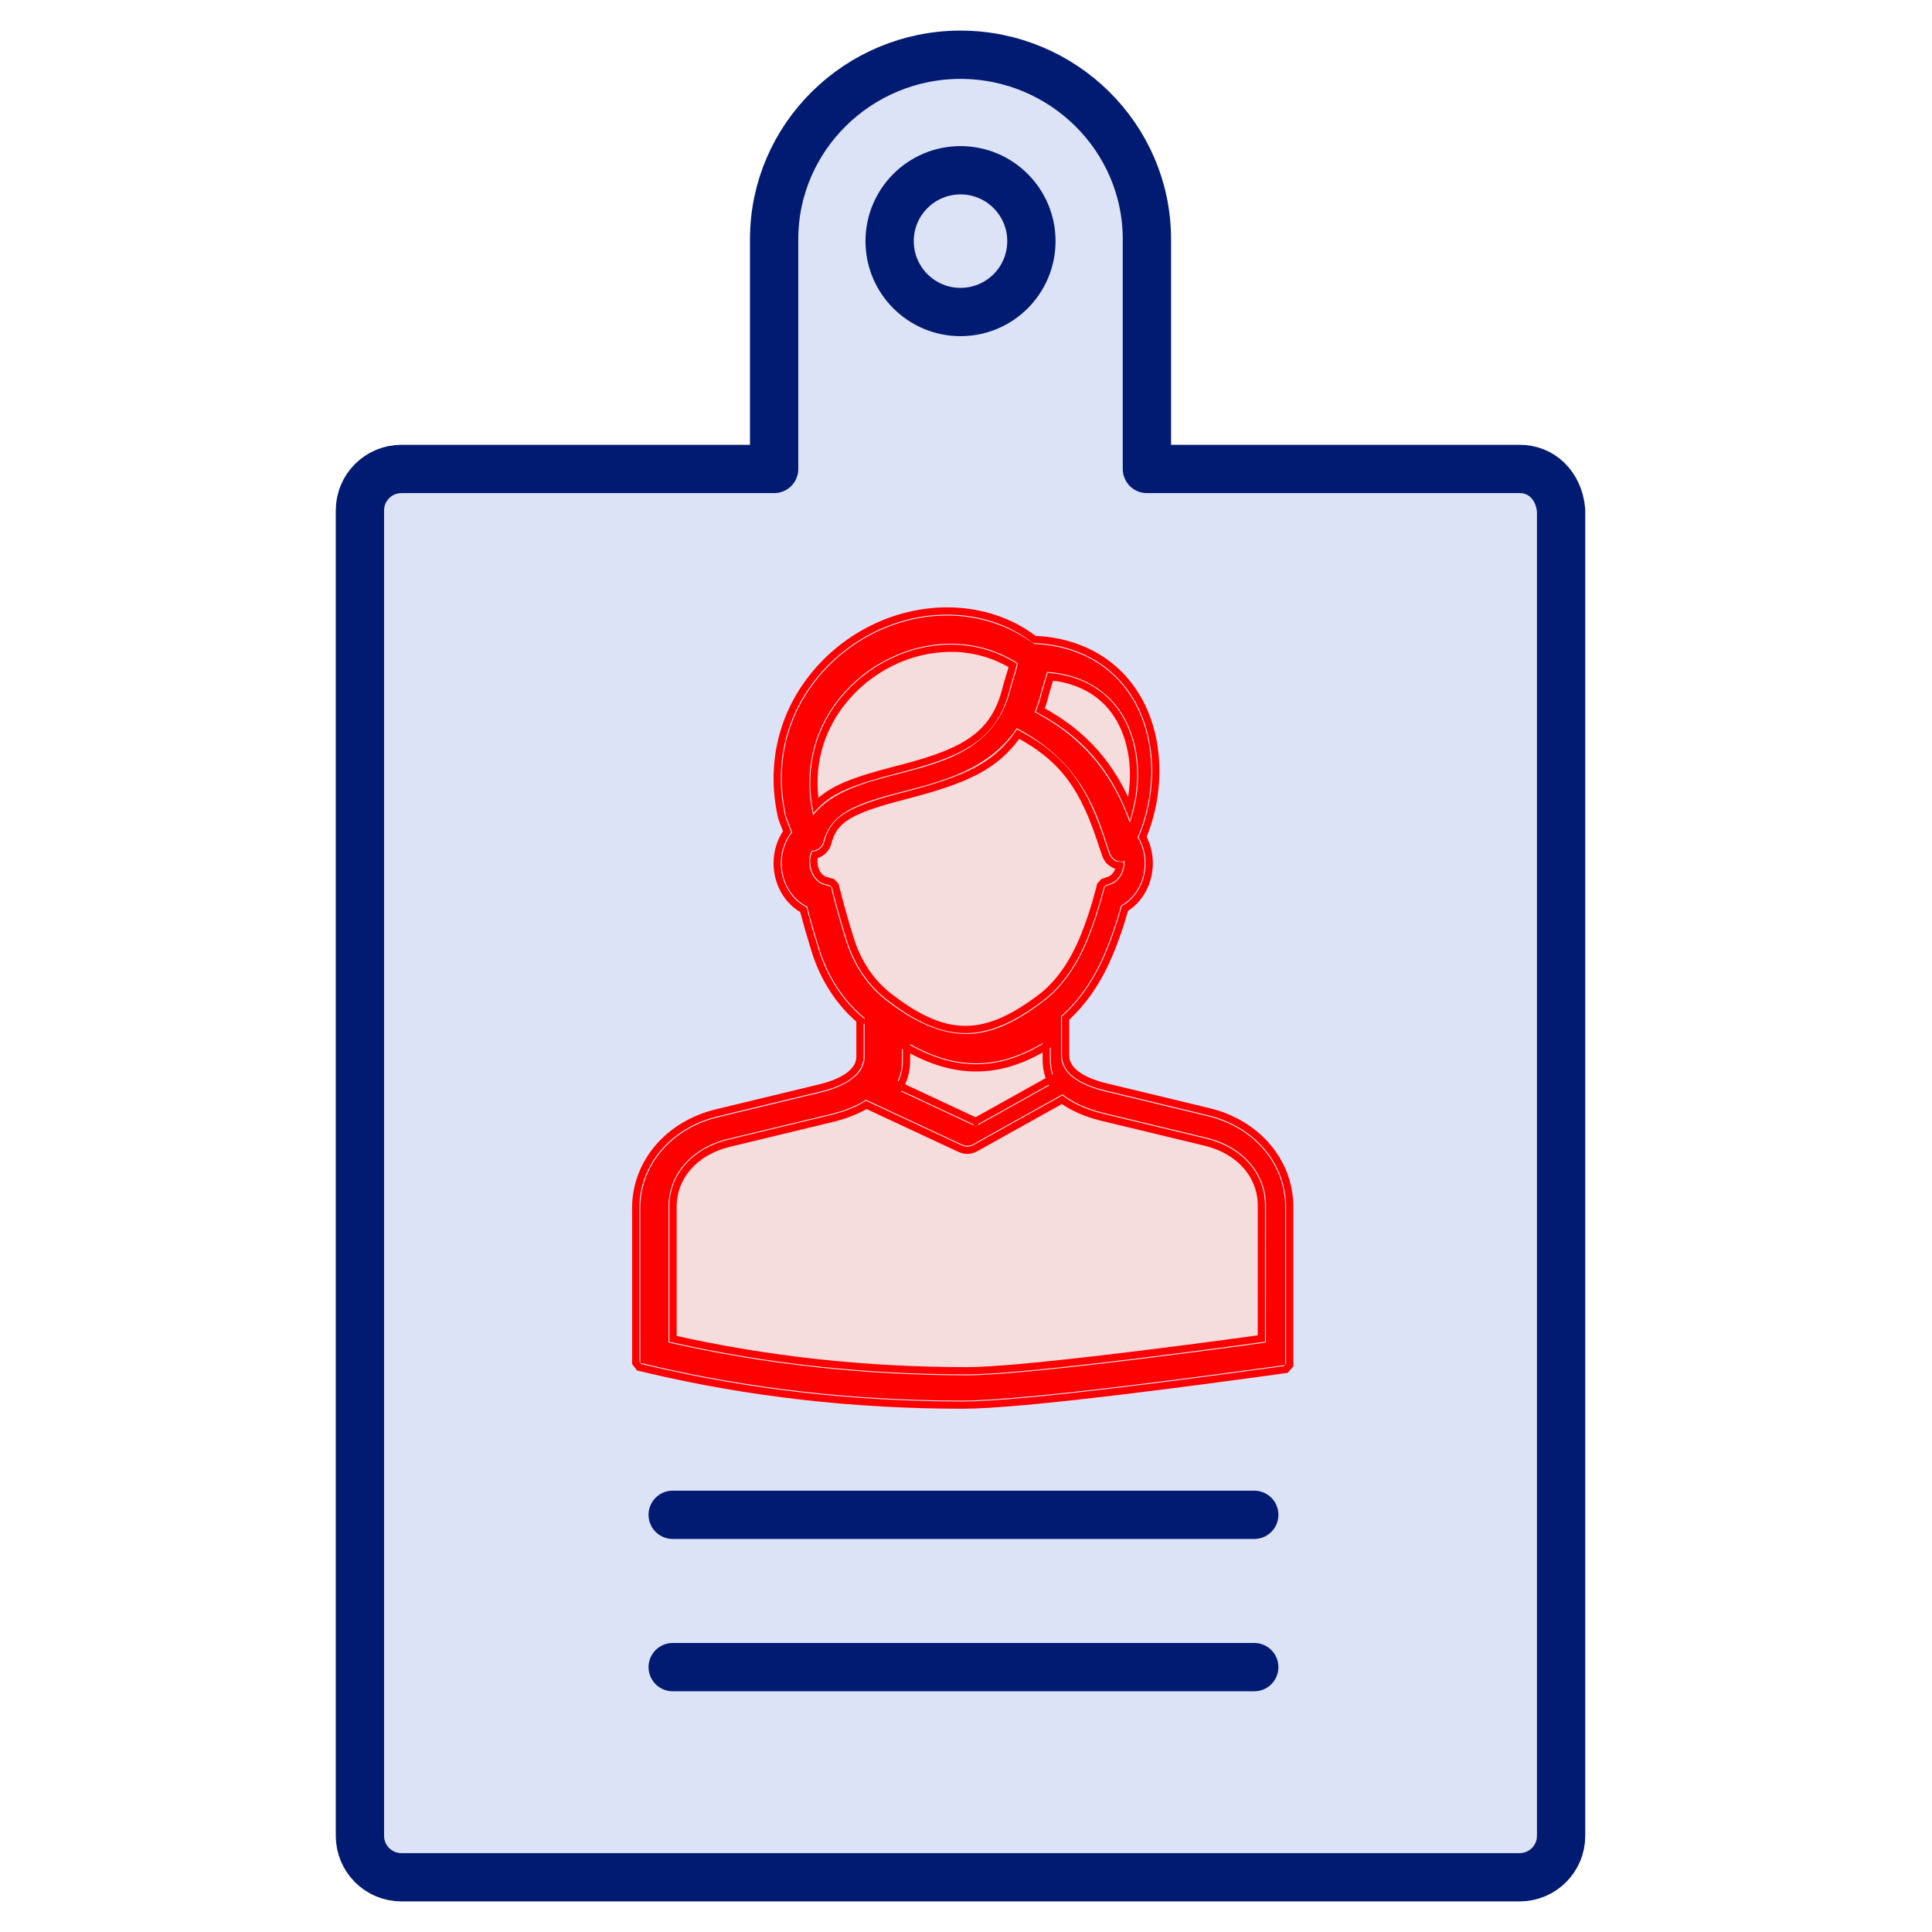
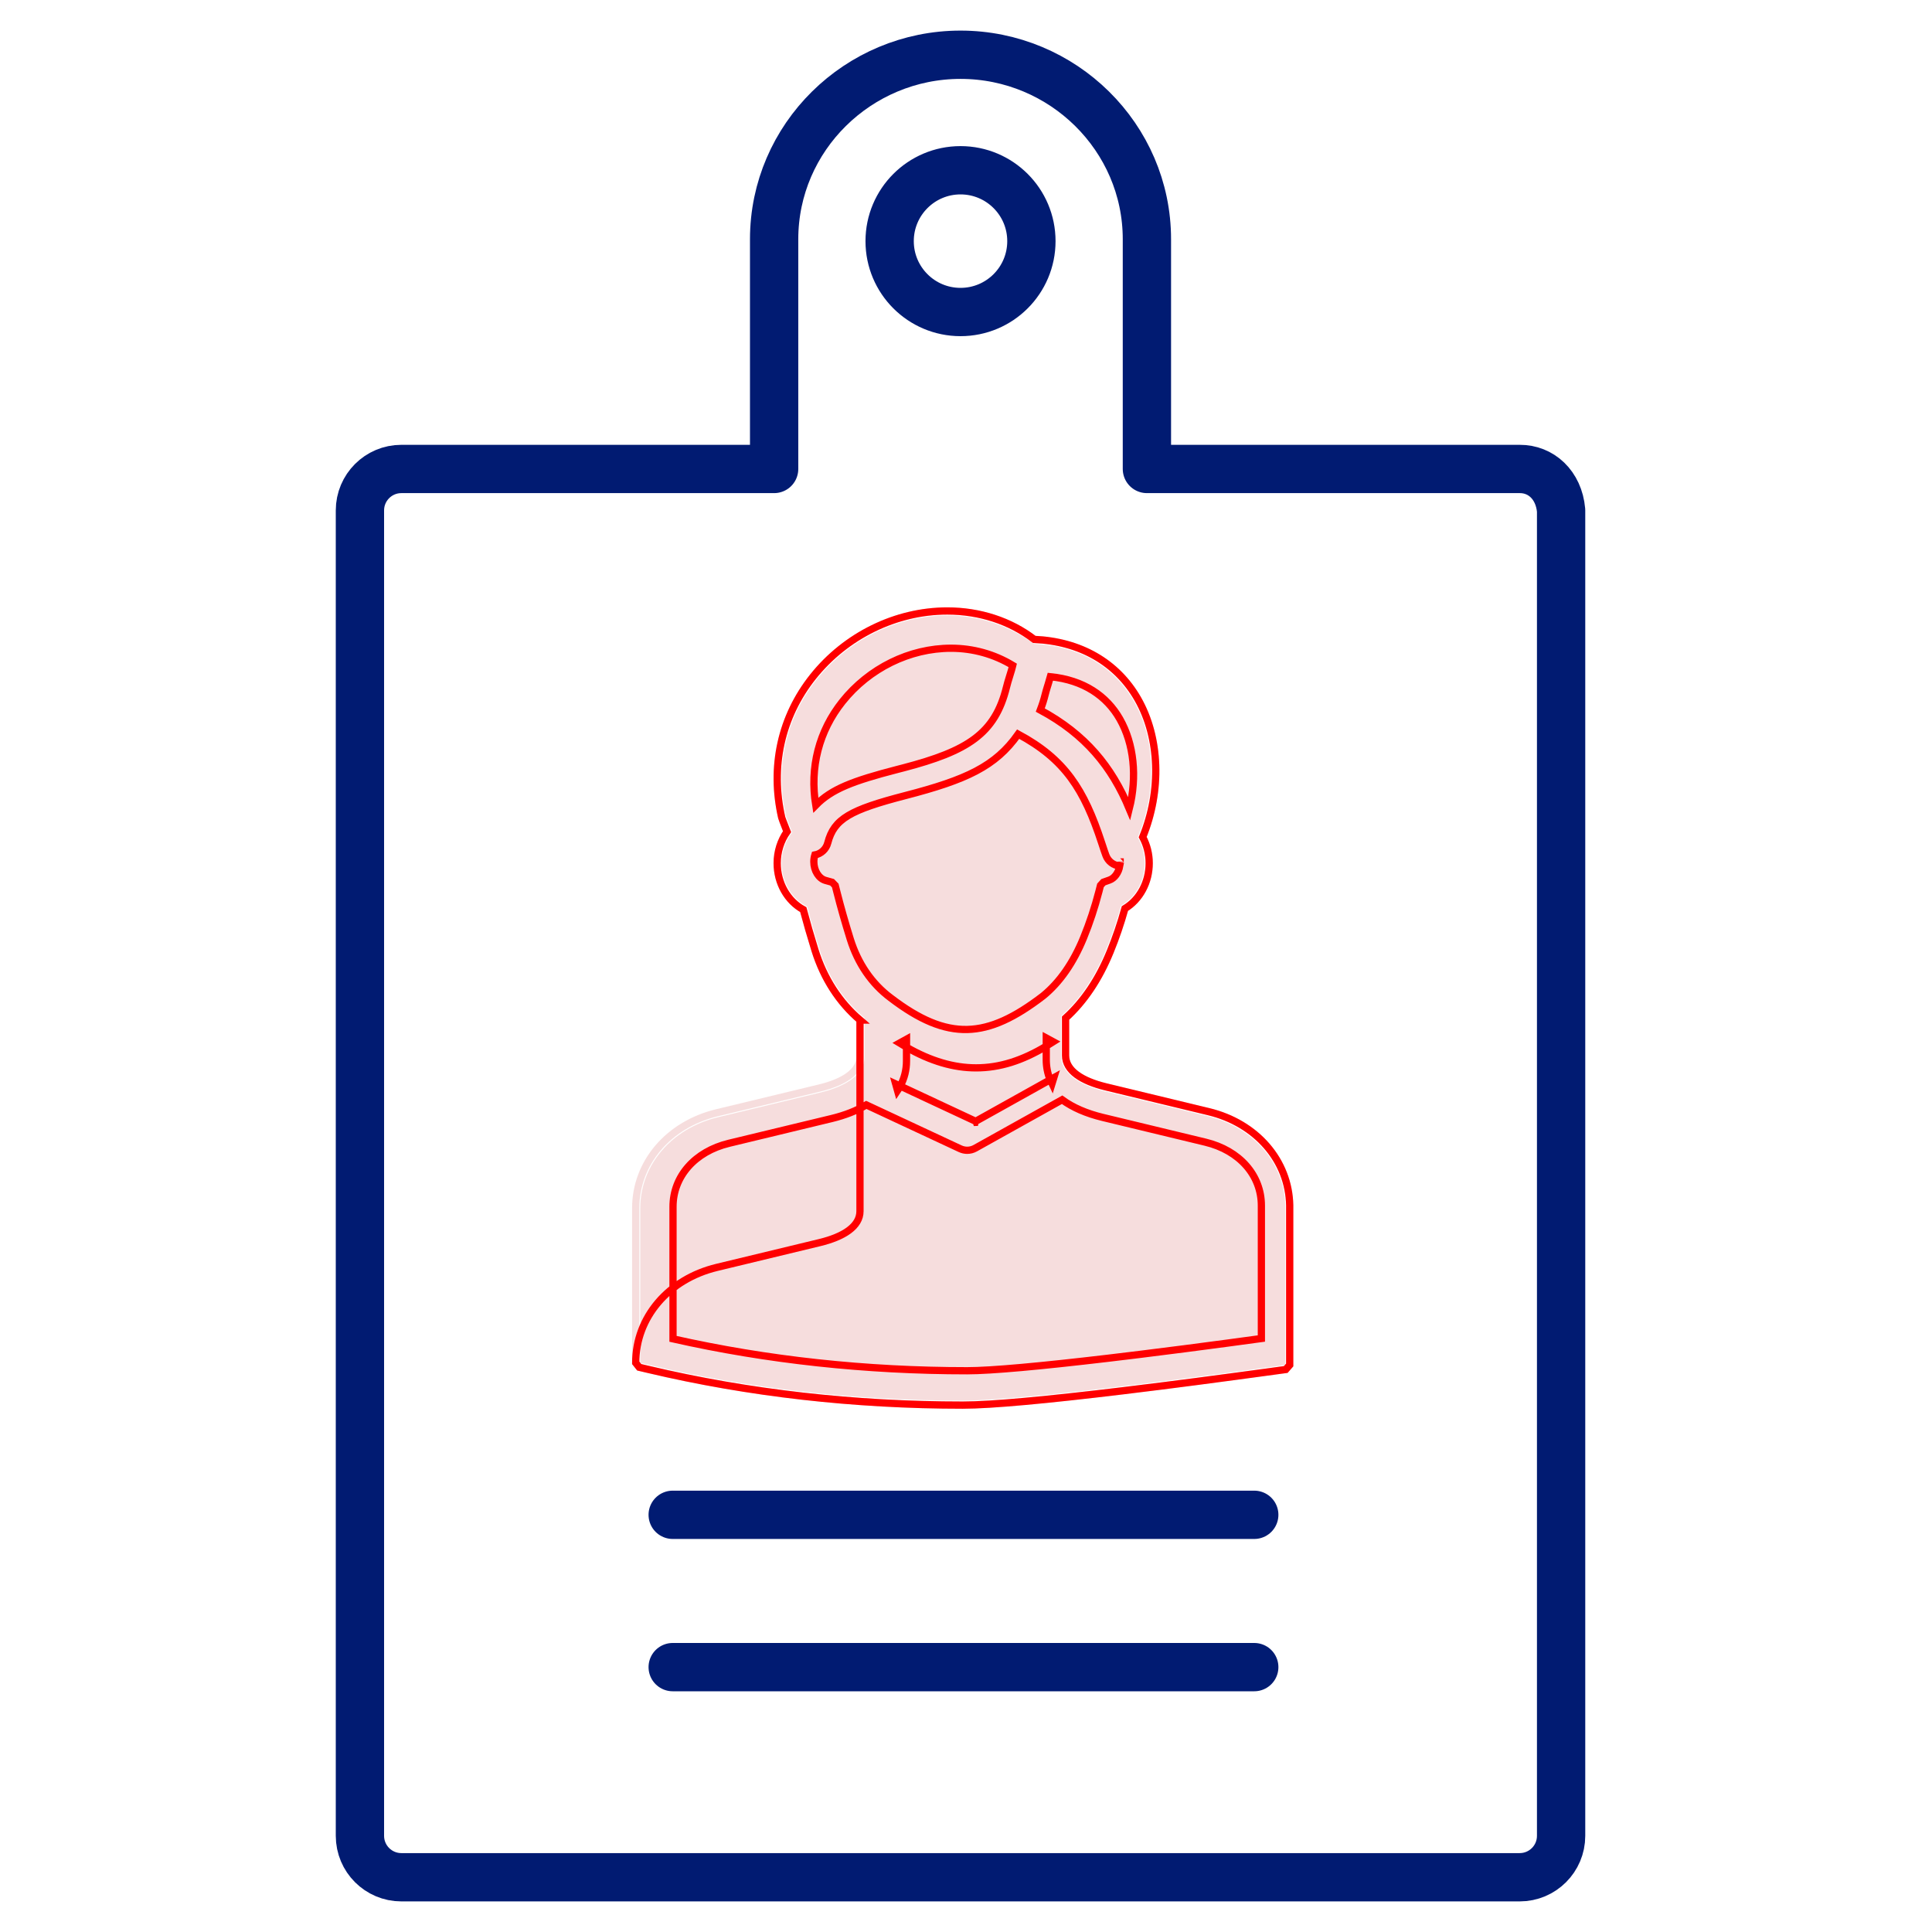
<svg xmlns="http://www.w3.org/2000/svg" version="1.1" id="Layer_1" x="0px" y="0px" width="80px" height="80px" viewBox="0 0 80 80" enable-background="new 0 0 80 80" xml:space="preserve">
  <title>09 Colors Icons</title>
  <desc>Created with Sketch.</desc>
  <g id="Style-Guide">
    <g id="_x31_0_x5F_Icons" transform="translate(-710, -639)">
      <g id="Background">
		</g>
      <g id="Colors-Icons" transform="translate(110, 639)">
        <g id="_x30_9-Colors-Icons" transform="translate(620, 10)">
          <g id="Group">
-             <path id="Shape" fill="#DDE3F6" d="M19.773-7.733c-4.236,0-7.718,3.418-7.718,7.638v9.514H-3.381       c-0.947,0-1.715,0.768-1.715,1.715v54.884c0,0.947,0.768,1.715,1.715,1.715h46.308c0.947,0,1.715-0.768,1.715-1.715V11.134       c-0.096-1.061-0.837-1.72-1.715-1.715H27.491v-9.514C27.491-4.315,24.009-7.733,19.773-7.733z" />
            <path id="Shape_1_" fill="none" stroke="#011B72" stroke-width="2" stroke-linecap="round" stroke-linejoin="round" d="       M19.773-7.733c4.236,0,7.718,3.418,7.718,7.638v9.514h15.436c0.879-0.005,1.619,0.654,1.715,1.715v54.884       c0,0.947-0.768,1.715-1.715,1.715H-3.381c-0.947,0-1.715-0.768-1.715-1.715V11.134c0-0.947,0.768-1.715,1.715-1.715h15.436       v-9.514C12.055-4.315,15.537-7.733,19.773-7.733z M19.773-2.95c-1.621,0-2.935,1.314-2.935,2.935s1.314,2.935,2.935,2.935       c1.621,0,2.935-1.314,2.935-2.935S21.394-2.95,19.773-2.95z M7.855,52.725h24.081H7.855z M7.855,59.032h24.081H7.855z" />
            <g id="Group-2" transform="translate(9.231, 18.462)">
              <g id="Path">
                <g>
                  <path id="path-1" fill="#F6DDDD" d="M23.986,21.453c-0.034-1.757-1.312-3.24-3.21-3.697l-4.253-1.026          c-0.678-0.164-1.818-0.575-1.818-1.486v-1.63c0.77-0.676,1.396-1.599,1.864-2.746c0.237-0.581,0.446-1.196,0.62-1.832          c0.595-0.328,0.978-1.001,0.978-1.757c0-0.383-0.106-0.751-0.291-1.067c0.793-1.874,0.753-4.045-0.157-5.638          c-0.837-1.463-2.3-2.293-4.132-2.372c-1.067-0.78-2.302-1.176-3.594-1.176c-2.067,0-4.091,0.992-5.414,2.653          C3.298,1.288,2.852,3.304,3.322,5.354c0.004,0.016,0.087,0.233,0.25,0.65C3.296,6.356,3.138,6.806,3.138,7.279          c0,0.789,0.422,1.487,1.055,1.796c0.145,0.555,0.31,1.131,0.503,1.751c0.361,1.164,1.007,2.149,1.874,2.863v1.6          c0,0.91-1.138,1.322-1.817,1.486l-4.254,1.026c-1.923,0.464-3.217,1.978-3.217,3.768v6.402l0.379,0.089          c4.137,0.978,8.503,1.473,12.976,1.473c2.672,0,10.779-1.123,13.348-1.473V21.453z" />
                </g>
                <path fill="none" stroke="#F6DDDD" stroke-width="0.3" d="M6.381,13.777c-0.862-0.734-1.504-1.728-1.866-2.895         c-0.182-0.586-0.341-1.139-0.484-1.678C3.371,8.842,2.95,8.1,2.95,7.279c0-0.473,0.145-0.929,0.409-1.304         c-0.157-0.402-0.214-0.55-0.22-0.579C2.655,3.29,3.115,1.215,4.432-0.439C5.79-2.144,7.868-3.163,9.993-3.163         c1.341,0,2.612,0.414,3.602,1.177c1.903,0.083,3.421,0.952,4.288,2.467c0.919,1.609,0.987,3.797,0.202,5.719         c0.176,0.331,0.27,0.701,0.27,1.079c0,0.788-0.386,1.504-1.006,1.881c-0.171,0.614-0.375,1.21-0.607,1.778         c-0.465,1.141-1.087,2.068-1.85,2.759v1.545c0,0.629,0.674,1.061,1.673,1.302l4.253,1.026         c1.975,0.476,3.319,2.027,3.355,3.877l0,0.004v6.608l-0.163,0.187c-0.421,0.058-0.421,0.058-0.946,0.129         c-0.431,0.059-0.823,0.112-1.222,0.165c-1.041,0.14-2.027,0.269-2.992,0.391c-0.534,0.068-1.052,0.132-1.554,0.192         c-3.154,0.381-5.466,0.598-6.66,0.598c-4.49,0-8.87-0.497-13.019-1.478l-0.379-0.089l-0.146-0.184v-6.402         c0-1.881,1.355-3.468,3.361-3.952l4.254-1.026c0.998-0.241,1.672-0.674,1.672-1.302V13.777z" />
              </g>
              <g id="Shape_2_">
                <g>
-                   <path id="path-2" fill="#FF0000" d="M23.986,21.453c-0.034-1.757-1.312-3.24-3.21-3.697l-4.253-1.026          c-0.678-0.164-1.818-0.575-1.818-1.486v-1.63c0.77-0.676,1.396-1.599,1.864-2.746c0.237-0.581,0.446-1.196,0.62-1.832          c0.595-0.328,0.978-1.001,0.978-1.757c0-0.383-0.106-0.751-0.291-1.067c0.793-1.874,0.753-4.045-0.157-5.638          c-0.837-1.463-2.3-2.293-4.132-2.372c-1.067-0.78-2.302-1.176-3.594-1.176c-2.067,0-4.091,0.992-5.414,2.653          C3.298,1.288,2.852,3.304,3.322,5.354c0.004,0.016,0.087,0.233,0.25,0.65C3.296,6.356,3.138,6.806,3.138,7.279          c0,0.789,0.422,1.487,1.055,1.796c0.145,0.555,0.31,1.131,0.503,1.751c0.361,1.164,1.007,2.149,1.874,2.863v1.6          c0,0.91-1.138,1.322-1.817,1.486l-4.254,1.026c-1.923,0.464-3.217,1.978-3.217,3.768v6.402l0.379,0.089          c4.137,0.978,8.503,1.473,12.976,1.473c2.672,0,10.779-1.123,13.348-1.473V21.453z M13.864,0.253          c0.039-0.159,0.084-0.299,0.126-0.434c0.046-0.148,0.093-0.299,0.131-0.461c1.767,0.123,2.721,1.053,3.18,1.856          c0.704,1.231,0.779,2.89,0.252,4.395c-0.498-1.378-1.442-3.287-3.945-4.582C13.706,0.786,13.795,0.532,13.864,0.253z           M5.503,0.475c1.138-1.429,2.874-2.283,4.644-2.283c0.991,0,1.941,0.278,2.766,0.807c-0.03,0.186-0.084,0.357-0.145,0.556          c-0.048,0.153-0.097,0.312-0.142,0.491c-0.62,2.49-2.676,3.023-4.665,3.539c-1.351,0.35-2.738,0.709-3.525,1.713          C4.039,3.538,4.42,1.834,5.503,0.475z M5.793,10.476C5.577,9.78,5.396,9.143,5.241,8.528l-0.07-0.276L4.896,8.175          c-0.357-0.1-0.617-0.5-0.617-0.954c0-0.163,0.035-0.319,0.097-0.459c0.019,0.001,0.029,0.001,0.04,0          C4.629,6.748,4.81,6.6,4.862,6.393C5.185,5.14,6.344,4.781,8.21,4.297c1.616-0.419,3.541-0.924,4.66-2.607          c2.589,1.34,3.272,3.393,3.696,4.689c0.061,0.186,0.117,0.357,0.172,0.509c0.065,0.179,0.227,0.305,0.418,0.323          c0.015,0.002,0.03,0.002,0.045,0.002c0.048,0,0.089-0.022,0.133-0.036c0.001,0.015,0.005,0.029,0.005,0.043          c0,0.435-0.237,0.821-0.575,0.941l-0.246,0.087l-0.065,0.254c-0.176,0.674-0.391,1.324-0.64,1.934          c-0.437,1.072-1.022,1.908-1.736,2.49c-2.104,1.613-3.859,2.137-6.547,0.084C6.714,12.399,6.119,11.526,5.793,10.476z           M14.497,16.329l-3.319,1.852l-3.401-1.588c0.22-0.332,0.34-0.706,0.34-1.121V14.57c1.129,0.707,2.143,0.998,3.067,0.998          c1.148,0,2.16-0.439,3.097-1.05v0.907C14.281,15.753,14.359,16.054,14.497,16.329z M23.188,27.128          c0,0-9.696,1.359-12.369,1.359c-4.26,0-8.419-0.456-12.37-1.359v-5.621c0-1.347,0.967-2.45,2.463-2.812l4.255-1.026          c0.585-0.142,1.071-0.343,1.463-0.593l3.981,1.858c0.066,0.03,0.138,0.046,0.208,0.046c0.083,0,0.166-0.021,0.241-0.063          l3.706-2.067c0.425,0.335,0.992,0.599,1.708,0.772l4.254,1.026c1.497,0.361,2.463,1.465,2.463,2.811v0.186          C23.188,25.301,23.188,27.128,23.188,27.128z" />
-                 </g>
-                 <path fill="none" stroke="#FF0000" stroke-width="0.3" d="M6.381,13.777c-0.862-0.734-1.504-1.728-1.866-2.895         c-0.182-0.586-0.341-1.139-0.484-1.678C3.371,8.842,2.95,8.1,2.95,7.279c0-0.473,0.145-0.929,0.409-1.304         c-0.157-0.402-0.214-0.55-0.22-0.579C2.655,3.29,3.115,1.215,4.432-0.439C5.79-2.144,7.868-3.163,9.993-3.163         c1.341,0,2.612,0.414,3.602,1.177c1.903,0.083,3.421,0.952,4.288,2.467c0.919,1.609,0.987,3.797,0.202,5.719         c0.176,0.331,0.27,0.701,0.27,1.079c0,0.788-0.386,1.504-1.006,1.881c-0.171,0.614-0.375,1.21-0.607,1.778         c-0.465,1.141-1.087,2.068-1.85,2.759v1.545c0,0.629,0.674,1.061,1.673,1.302l4.253,1.026         c1.975,0.476,3.319,2.027,3.355,3.877l0,0.004v6.608l-0.163,0.187c-0.421,0.058-0.421,0.058-0.946,0.129         c-0.431,0.059-0.823,0.112-1.222,0.165c-1.041,0.14-2.027,0.269-2.992,0.391c-0.534,0.068-1.052,0.132-1.554,0.192         c-3.154,0.381-5.466,0.598-6.66,0.598c-4.49,0-8.87-0.497-13.019-1.478l-0.379-0.089l-0.146-0.184v-6.402         c0-1.881,1.355-3.468,3.361-3.952l4.254-1.026c0.998-0.241,1.672-0.674,1.672-1.302V13.777z M13.845,0.939         c1.869,1.006,2.959,2.344,3.685,4.09c0.332-1.321,0.196-2.689-0.393-3.721c-0.542-0.949-1.493-1.611-2.873-1.749         c-0.024,0.089-0.054,0.186-0.094,0.316c-0.016,0.051-0.016,0.051-0.032,0.102c-0.038,0.124-0.066,0.22-0.091,0.321l0,0         C13.994,0.514,13.928,0.722,13.845,0.939z M4.547,4.882c0.655-0.671,1.535-1.006,3.366-1.48         c0.133-0.035,0.133-0.035,0.267-0.069c2.671-0.699,3.787-1.418,4.263-3.332c0.038-0.155,0.072-0.27,0.145-0.502         c0.06-0.193,0.081-0.265,0.104-0.36c0.004-0.017,0.008-0.033,0.012-0.049c-0.77-0.466-1.646-0.71-2.556-0.71         c-1.712,0-3.393,0.827-4.496,2.211l0,0C4.679,1.812,4.293,3.315,4.547,4.882z M17.151,7.229c0-0.003,0-0.006,0-0.009         c0.001,0.013,0.001,0.013,0.001,0.014L17.152,7.23C17.151,7.23,17.151,7.229,17.151,7.229z M17.135,7.398         C16.873,7.373,16.65,7.2,16.561,6.954c-0.047-0.128-0.078-0.219-0.175-0.515c-0.724-2.21-1.518-3.46-3.456-4.502         c-0.943,1.337-2.15,1.89-4.673,2.544c-2.275,0.59-2.954,0.96-3.212,1.959C4.979,6.699,4.768,6.893,4.51,6.94         C4.482,7.03,4.468,7.124,4.468,7.22c0,0.374,0.209,0.697,0.48,0.773l0.275,0.077l0.132,0.135l0.07,0.276         c0.153,0.606,0.333,1.238,0.55,1.938l0,0c0.316,1.017,0.89,1.854,1.673,2.438c2.379,1.818,3.992,1.7,6.313-0.08         c0.689-0.562,1.255-1.373,1.68-2.415c0.247-0.603,0.459-1.246,0.632-1.909l0.065-0.254l0.12-0.131l0.246-0.087         C16.916,7.908,17.084,7.679,17.135,7.398z M11.171,17.969l-0.084,0.047l0.172-0.006L11.171,17.969z M8.046,16.51         l-0.189-0.088l0.077,0.275C7.975,16.636,8.012,16.574,8.046,16.51z M8.306,14.904V14.57l-0.289,0.16         C8.114,14.791,8.21,14.849,8.306,14.904z M14.093,14.86c0.097-0.058,0.194-0.119,0.292-0.183l-0.292-0.158V14.86z          M14.253,16.249c0.023,0.056,0.048,0.111,0.075,0.165l0.077-0.249C14.405,16.165,14.253,16.249,14.253,16.249z          M14.253,16.249l-3.083,1.72L8.046,16.51c0.171-0.32,0.259-0.668,0.259-1.038v-0.569c1.004,0.577,1.959,0.853,2.879,0.853         c0.991,0,1.926-0.307,2.908-0.897v0.566C14.093,15.713,14.147,15.988,14.253,16.249z M23,26.964c0-0.768,0-1.039,0-5.317         V21.46c0-1.255-0.903-2.286-2.318-2.627l-4.254-1.026c-0.674-0.163-1.237-0.408-1.679-0.731l-3.599,2.007         c-0.102,0.057-0.217,0.086-0.332,0.086c-0.098,0-0.196-0.022-0.288-0.064L6.641,17.29c-0.4,0.24-0.878,0.429-1.431,0.563         l-4.255,1.026c-1.415,0.342-2.318,1.373-2.318,2.628v5.47c3.891,0.877,7.986,1.321,12.181,1.321         c0.995,0,3.043-0.189,5.825-0.517c0.434-0.051,0.881-0.105,1.339-0.162c1.206-0.149,2.436-0.308,3.623-0.467         c0.416-0.056,0.797-0.107,1.134-0.154C22.842,26.986,22.929,26.974,23,26.964z" />
+                   </g>
+                 <path fill="none" stroke="#FF0000" stroke-width="0.3" d="M6.381,13.777c-0.862-0.734-1.504-1.728-1.866-2.895         c-0.182-0.586-0.341-1.139-0.484-1.678C3.371,8.842,2.95,8.1,2.95,7.279c0-0.473,0.145-0.929,0.409-1.304         c-0.157-0.402-0.214-0.55-0.22-0.579C2.655,3.29,3.115,1.215,4.432-0.439C5.79-2.144,7.868-3.163,9.993-3.163         c1.341,0,2.612,0.414,3.602,1.177c1.903,0.083,3.421,0.952,4.288,2.467c0.919,1.609,0.987,3.797,0.202,5.719         c0.176,0.331,0.27,0.701,0.27,1.079c0,0.788-0.386,1.504-1.006,1.881c-0.171,0.614-0.375,1.21-0.607,1.778         c-0.465,1.141-1.087,2.068-1.85,2.759v1.545c0,0.629,0.674,1.061,1.673,1.302l4.253,1.026         c1.975,0.476,3.319,2.027,3.355,3.877l0,0.004v6.608l-0.163,0.187c-0.421,0.058-0.421,0.058-0.946,0.129         c-0.431,0.059-0.823,0.112-1.222,0.165c-1.041,0.14-2.027,0.269-2.992,0.391c-0.534,0.068-1.052,0.132-1.554,0.192         c-3.154,0.381-5.466,0.598-6.66,0.598c-4.49,0-8.87-0.497-13.019-1.478l-0.379-0.089l-0.146-0.184c0-1.881,1.355-3.468,3.361-3.952l4.254-1.026c0.998-0.241,1.672-0.674,1.672-1.302V13.777z M13.845,0.939         c1.869,1.006,2.959,2.344,3.685,4.09c0.332-1.321,0.196-2.689-0.393-3.721c-0.542-0.949-1.493-1.611-2.873-1.749         c-0.024,0.089-0.054,0.186-0.094,0.316c-0.016,0.051-0.016,0.051-0.032,0.102c-0.038,0.124-0.066,0.22-0.091,0.321l0,0         C13.994,0.514,13.928,0.722,13.845,0.939z M4.547,4.882c0.655-0.671,1.535-1.006,3.366-1.48         c0.133-0.035,0.133-0.035,0.267-0.069c2.671-0.699,3.787-1.418,4.263-3.332c0.038-0.155,0.072-0.27,0.145-0.502         c0.06-0.193,0.081-0.265,0.104-0.36c0.004-0.017,0.008-0.033,0.012-0.049c-0.77-0.466-1.646-0.71-2.556-0.71         c-1.712,0-3.393,0.827-4.496,2.211l0,0C4.679,1.812,4.293,3.315,4.547,4.882z M17.151,7.229c0-0.003,0-0.006,0-0.009         c0.001,0.013,0.001,0.013,0.001,0.014L17.152,7.23C17.151,7.23,17.151,7.229,17.151,7.229z M17.135,7.398         C16.873,7.373,16.65,7.2,16.561,6.954c-0.047-0.128-0.078-0.219-0.175-0.515c-0.724-2.21-1.518-3.46-3.456-4.502         c-0.943,1.337-2.15,1.89-4.673,2.544c-2.275,0.59-2.954,0.96-3.212,1.959C4.979,6.699,4.768,6.893,4.51,6.94         C4.482,7.03,4.468,7.124,4.468,7.22c0,0.374,0.209,0.697,0.48,0.773l0.275,0.077l0.132,0.135l0.07,0.276         c0.153,0.606,0.333,1.238,0.55,1.938l0,0c0.316,1.017,0.89,1.854,1.673,2.438c2.379,1.818,3.992,1.7,6.313-0.08         c0.689-0.562,1.255-1.373,1.68-2.415c0.247-0.603,0.459-1.246,0.632-1.909l0.065-0.254l0.12-0.131l0.246-0.087         C16.916,7.908,17.084,7.679,17.135,7.398z M11.171,17.969l-0.084,0.047l0.172-0.006L11.171,17.969z M8.046,16.51         l-0.189-0.088l0.077,0.275C7.975,16.636,8.012,16.574,8.046,16.51z M8.306,14.904V14.57l-0.289,0.16         C8.114,14.791,8.21,14.849,8.306,14.904z M14.093,14.86c0.097-0.058,0.194-0.119,0.292-0.183l-0.292-0.158V14.86z          M14.253,16.249c0.023,0.056,0.048,0.111,0.075,0.165l0.077-0.249C14.405,16.165,14.253,16.249,14.253,16.249z          M14.253,16.249l-3.083,1.72L8.046,16.51c0.171-0.32,0.259-0.668,0.259-1.038v-0.569c1.004,0.577,1.959,0.853,2.879,0.853         c0.991,0,1.926-0.307,2.908-0.897v0.566C14.093,15.713,14.147,15.988,14.253,16.249z M23,26.964c0-0.768,0-1.039,0-5.317         V21.46c0-1.255-0.903-2.286-2.318-2.627l-4.254-1.026c-0.674-0.163-1.237-0.408-1.679-0.731l-3.599,2.007         c-0.102,0.057-0.217,0.086-0.332,0.086c-0.098,0-0.196-0.022-0.288-0.064L6.641,17.29c-0.4,0.24-0.878,0.429-1.431,0.563         l-4.255,1.026c-1.415,0.342-2.318,1.373-2.318,2.628v5.47c3.891,0.877,7.986,1.321,12.181,1.321         c0.995,0,3.043-0.189,5.825-0.517c0.434-0.051,0.881-0.105,1.339-0.162c1.206-0.149,2.436-0.308,3.623-0.467         c0.416-0.056,0.797-0.107,1.134-0.154C22.842,26.986,22.929,26.974,23,26.964z" />
              </g>
            </g>
          </g>
        </g>
        <g id="Slice">
          <rect id="_x30_9-Colors-Icons_1_" x="600" fill="none" width="80" height="80" />
        </g>
      </g>
    </g>
  </g>
</svg>